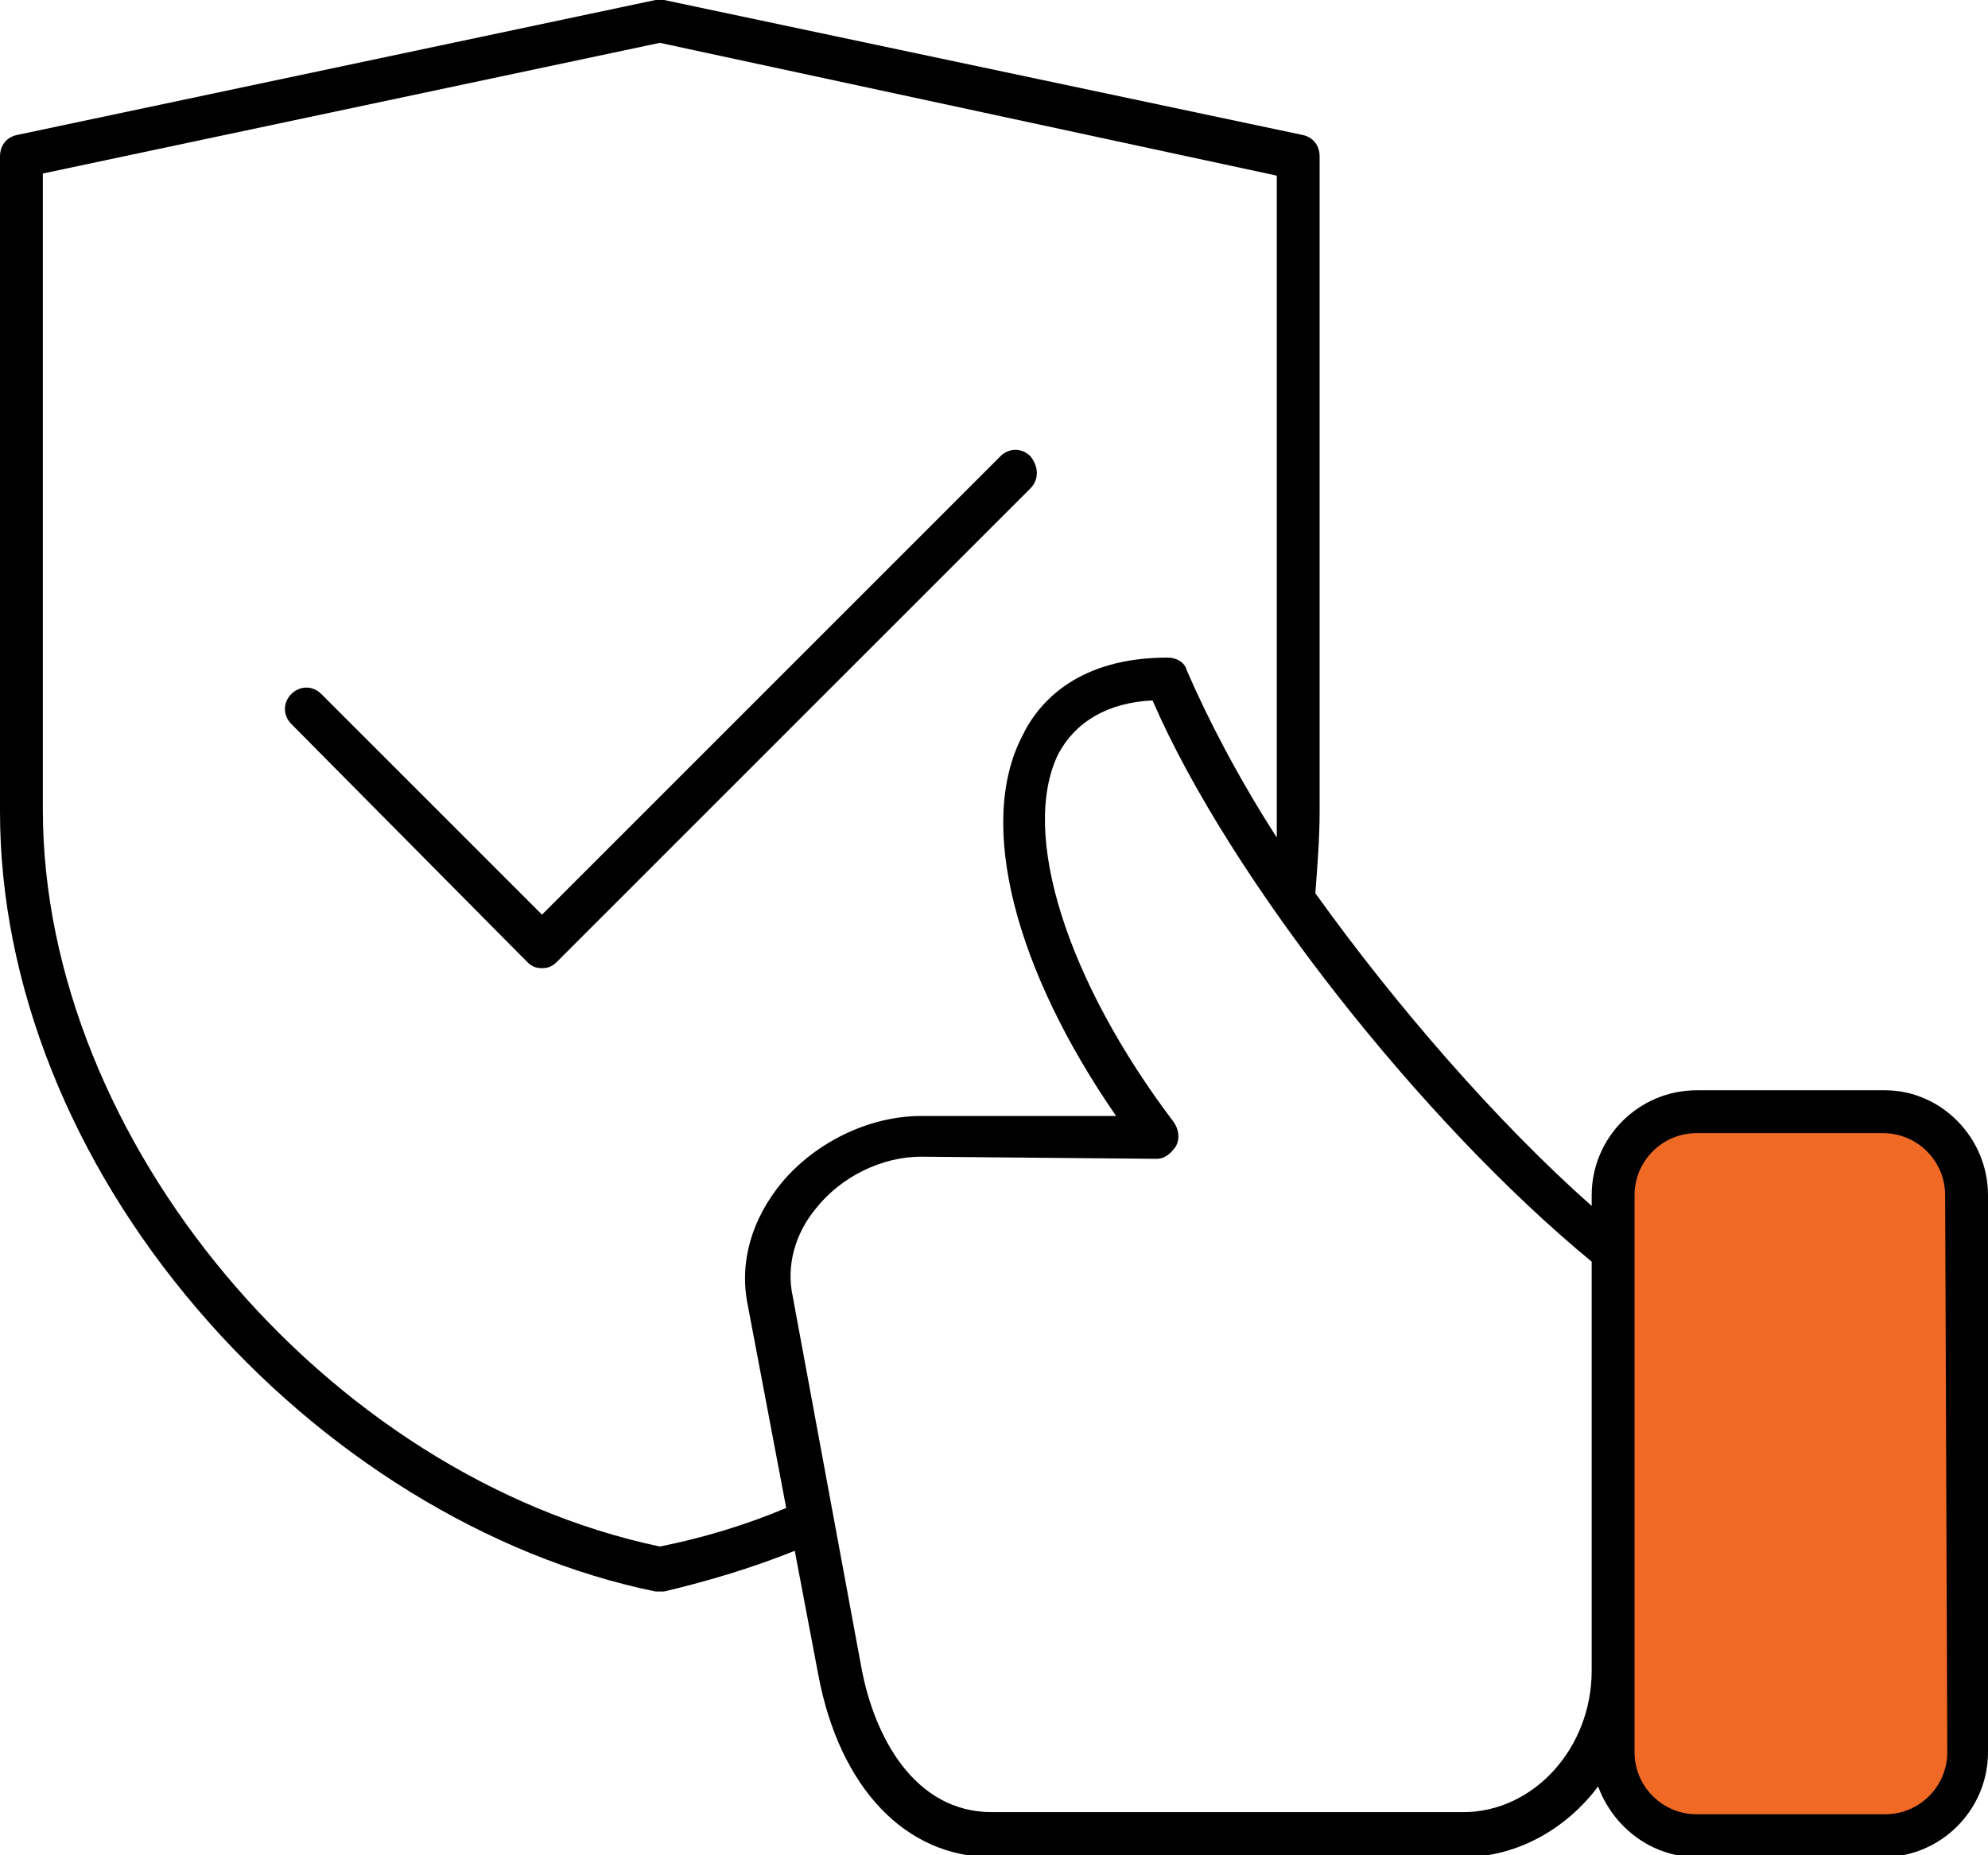
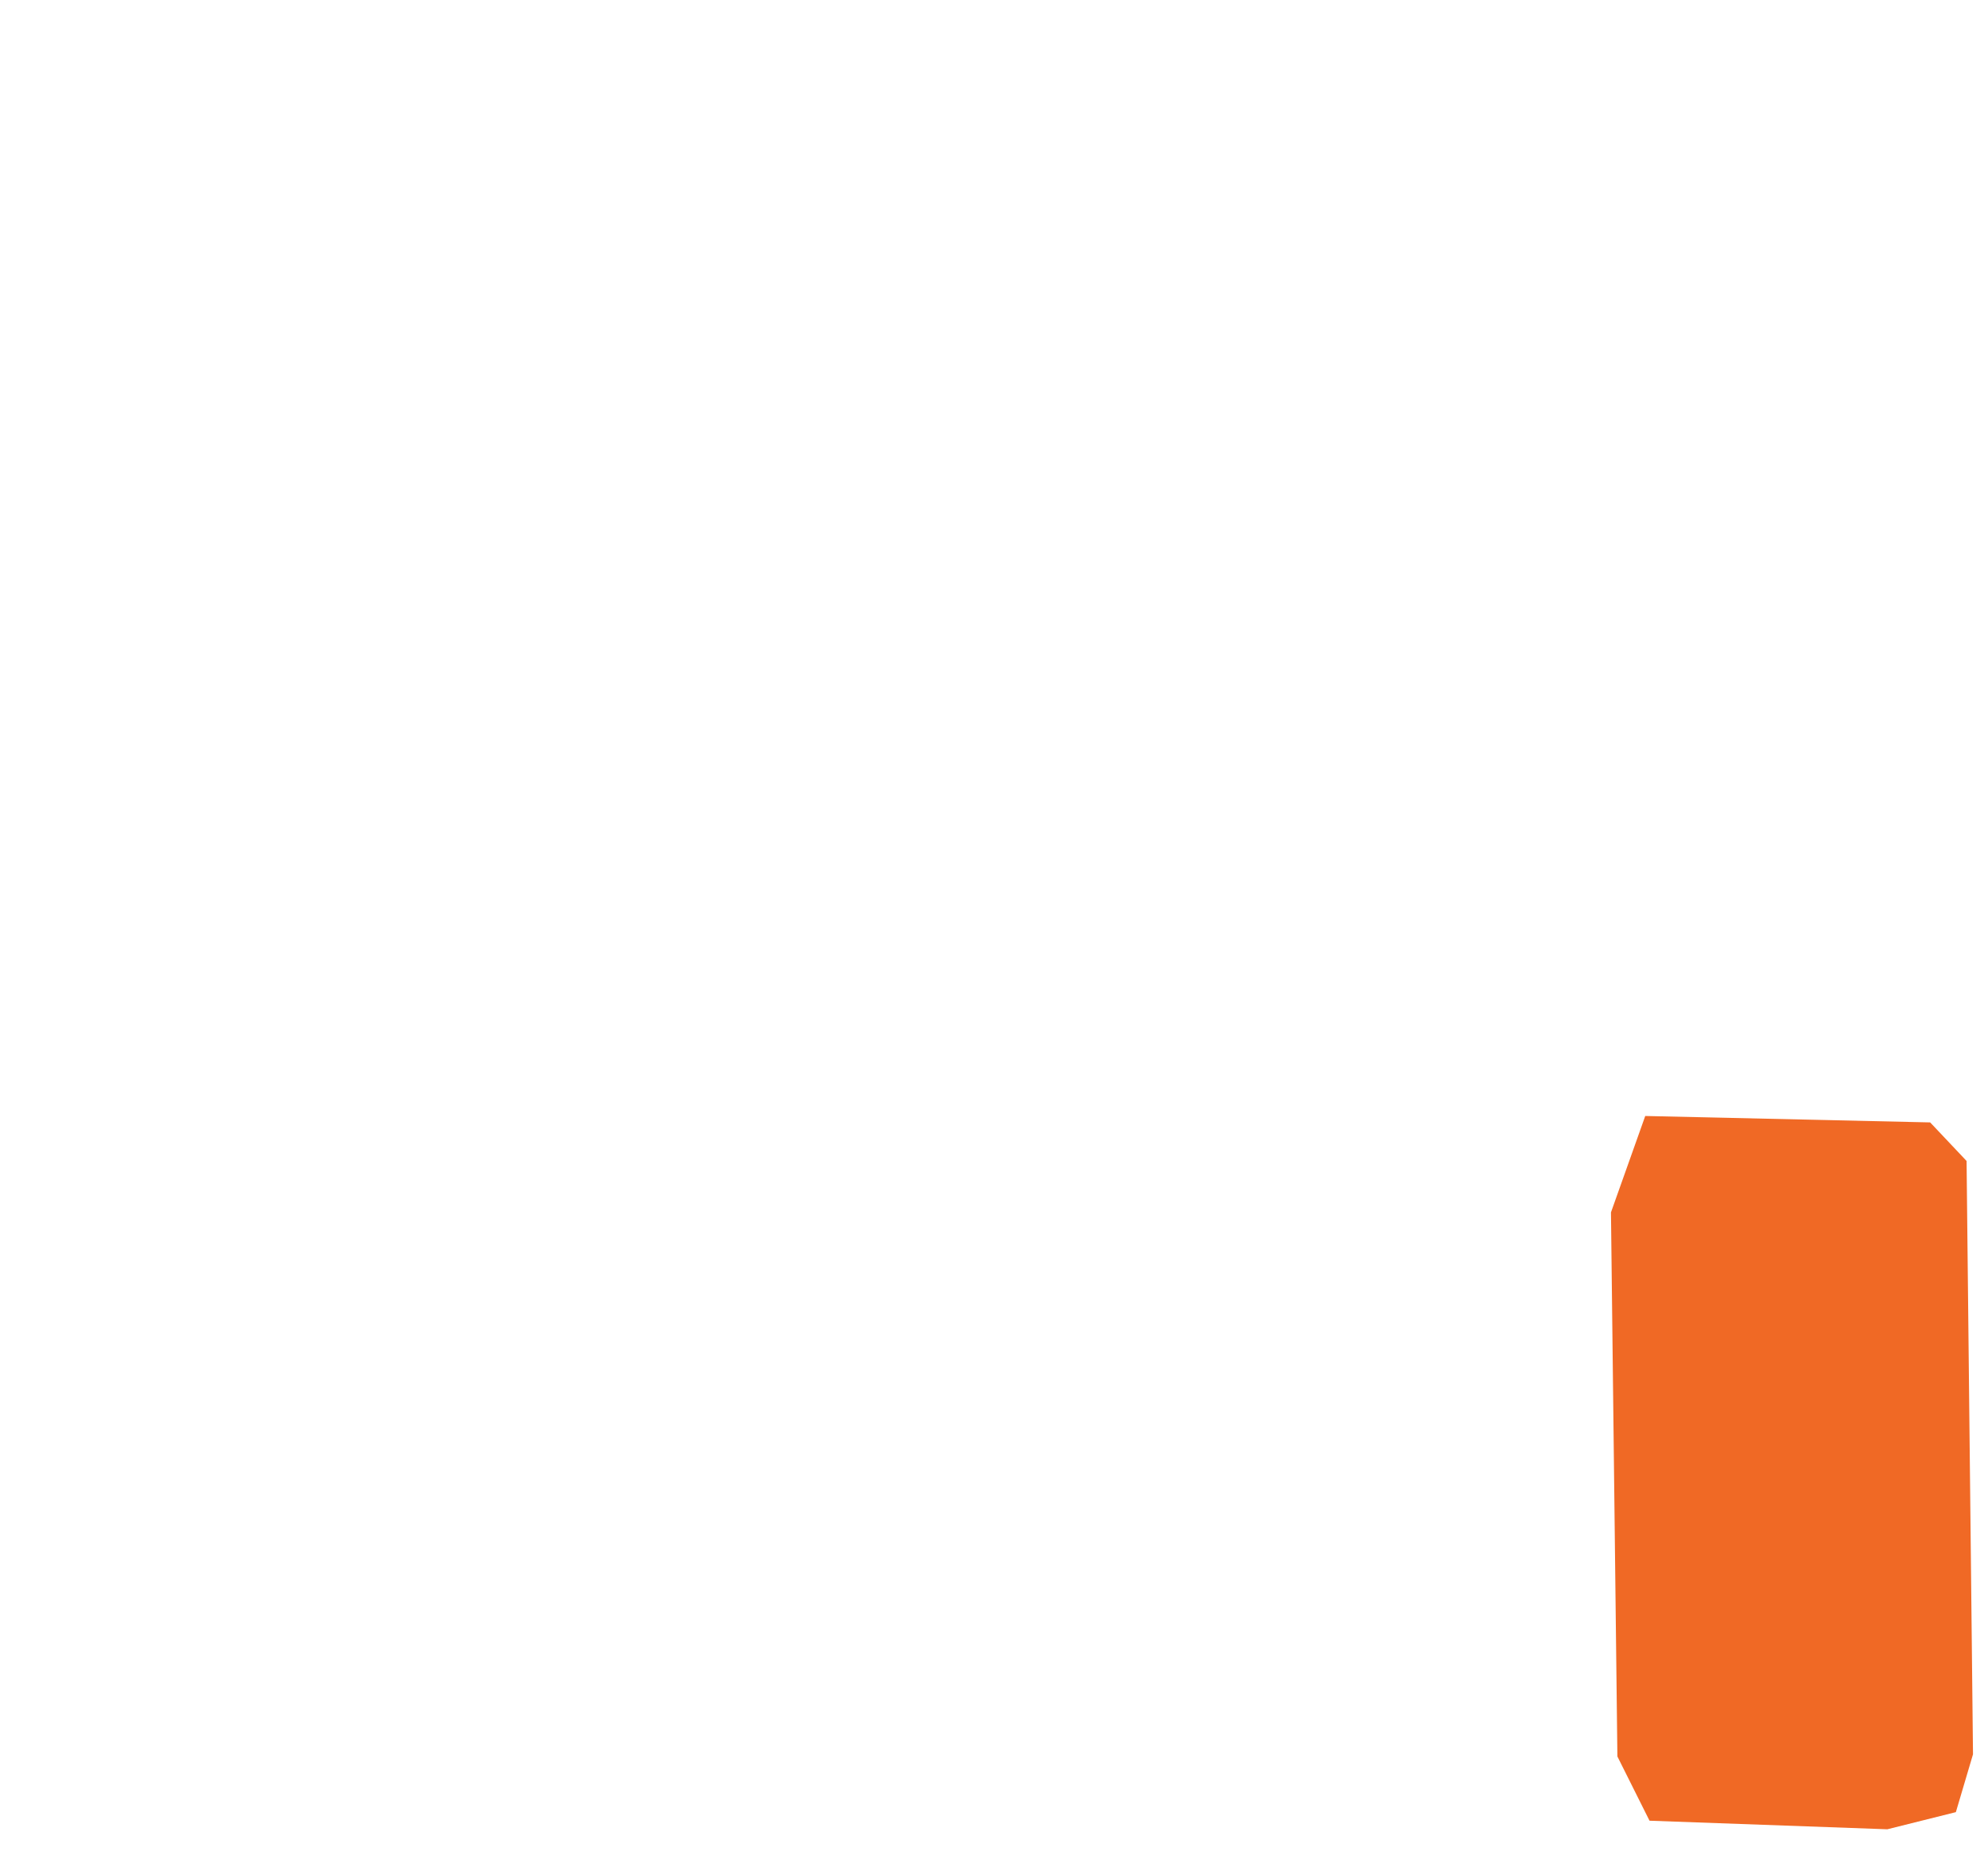
<svg xmlns="http://www.w3.org/2000/svg" id="Layer_1" x="0px" y="0px" viewBox="0 0 92.8 86.6" style="enable-background:new 0 0 92.8 86.6;" xml:space="preserve">
  <polygon style="fill:#F06925;" points="90.1,52.4 76.8,52.1 75.2,56.6 75.5,82 77,85 88.1,85.4 91.3,84.6 92.1,81.9 91.8,54.2 " />
-   <path d="M48.1,22.8L26,44.9c-0.2,0.2-0.4,0.3-0.7,0.3c-0.3,0-0.5-0.1-0.7-0.3L13.6,33.8c-0.4-0.4-0.4-1,0-1.4s1-0.4,1.4,0l10.3,10.3 l21.4-21.4c0.4-0.4,1-0.4,1.4,0C48.5,21.8,48.5,22.4,48.1,22.8L48.1,22.8z M92.8,55.8v26c0,2.7-2.2,4.9-4.9,4.9h-8.7 c-2.1,0-3.9-1.4-4.6-3.3c-1.5,2-3.8,3.3-6.3,3.3h-22c-4,0-7.1-3.2-8.1-8.5l-1.1-5.8c-2,0.8-4,1.4-6.1,1.9c-0.1,0-0.1,0-0.2,0 c-0.1,0-0.1,0-0.2,0C22.8,72.7,15,67.9,9.2,61.1C3.3,54.2,0,45.9,0,37.9V7.3c0-0.5,0.3-0.9,0.8-1L30.6,0c0.1,0,0.3,0,0.4,0l29.8,6.3 c0.5,0.1,0.8,0.5,0.8,1v30.6c0,1.2-0.1,2.5-0.2,3.8c3.8,5.3,8.5,10.7,12.9,14.6v-0.5c0-2.7,2.2-4.9,4.9-4.9H88 C90.6,50.9,92.8,53.1,92.8,55.8L92.8,55.8z M36.7,70.4l-1.8-9.5c-0.4-2,0.2-4,1.6-5.7c1.6-1.9,4.1-3.1,6.5-3.1h9.1 c-4.7-6.8-6.5-13.6-4.4-17.7c0.8-1.7,2.7-3.7,6.8-3.7c0.4,0,0.8,0.2,0.9,0.6c1,2.3,2.4,5,4.2,7.8c0-0.4,0-0.8,0-1.2l0-29.7L30.8,2 L2,8.1v29.7c0,15.4,13.2,31.1,28.8,34.4C32.8,71.8,34.8,71.2,36.7,70.4L36.7,70.4z M74.3,78V58.9C66.4,52.4,57.4,41,53.8,32.7 c-2.1,0.1-3.6,1-4.4,2.5c-1.8,3.7,0.4,10.6,5.4,17.2c0.2,0.3,0.3,0.7,0.1,1.1c-0.2,0.3-0.5,0.6-0.9,0.6L43,54 c-1.8,0-3.7,0.9-4.9,2.4c-1,1.2-1.4,2.7-1.1,4.1l3.2,17.3c0.6,3.3,2.5,6.8,6.1,6.8h22C71.6,84.6,74.3,81.6,74.3,78L74.3,78z  M90.8,55.8c0-1.6-1.3-2.9-2.9-2.9h-8.7c-1.6,0-2.9,1.3-2.9,2.9l0,26c0,1.6,1.3,2.9,2.9,2.9H88c1.6,0,2.9-1.3,2.9-2.9L90.8,55.8z" />
</svg>